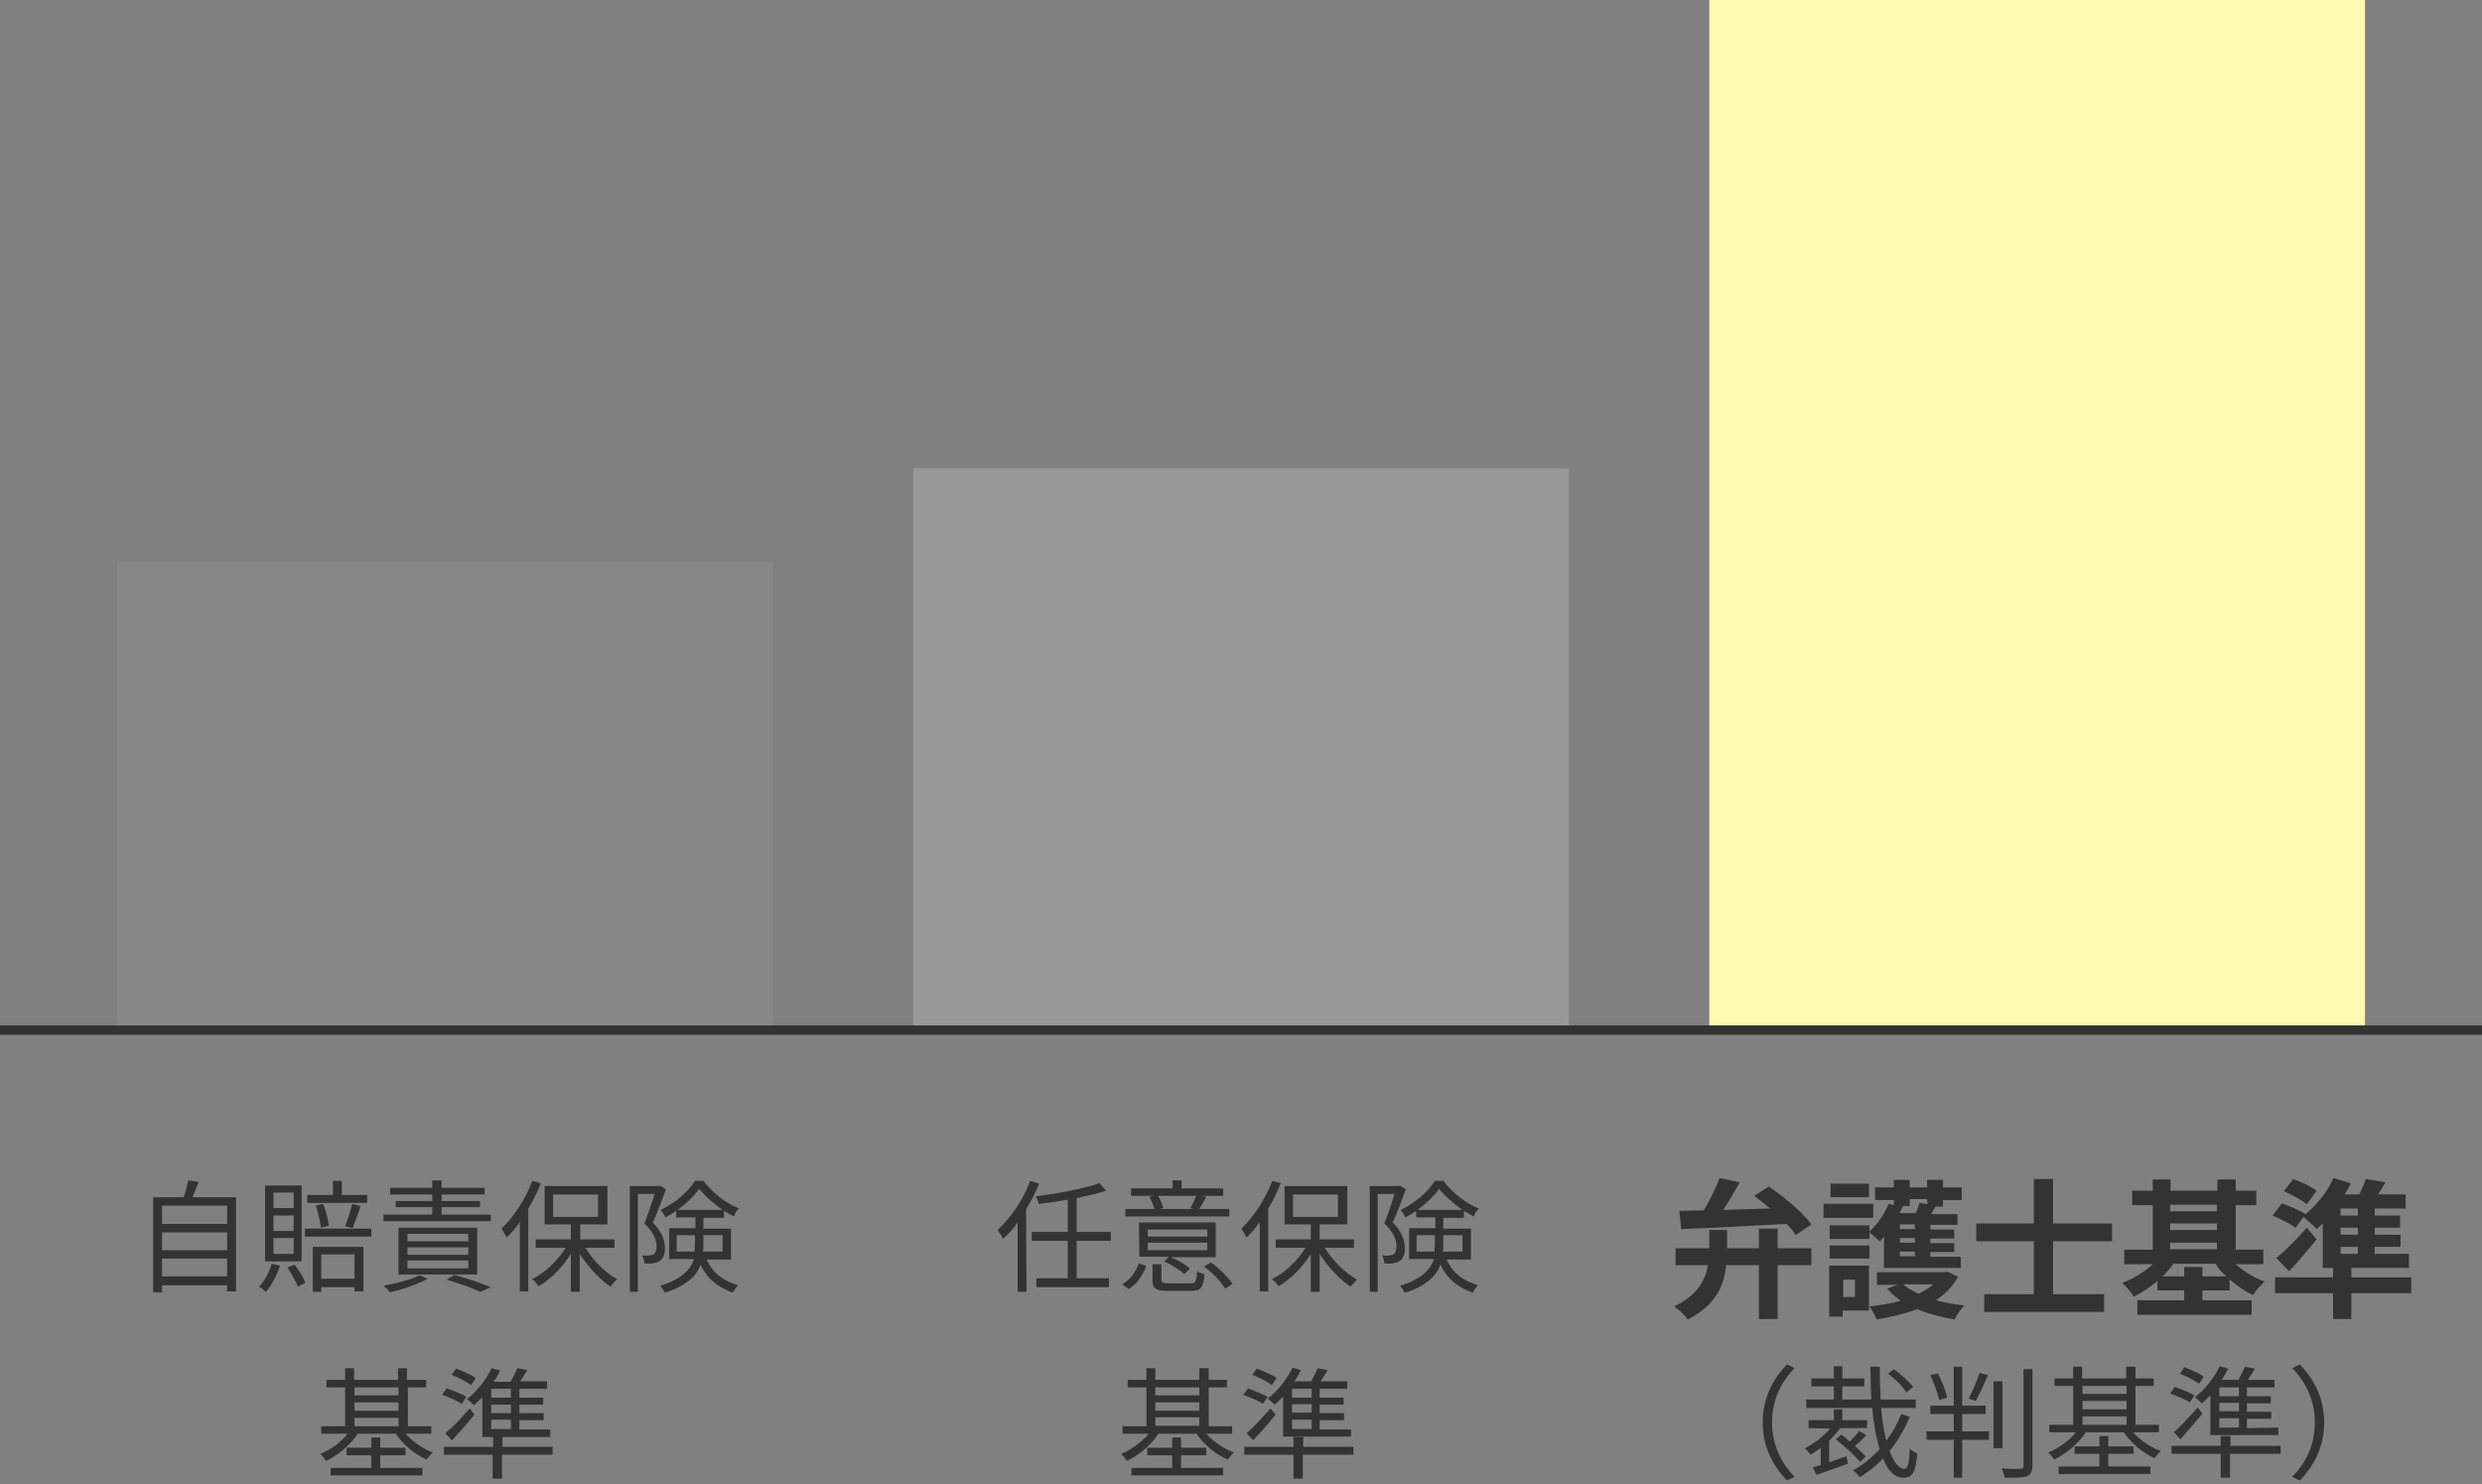
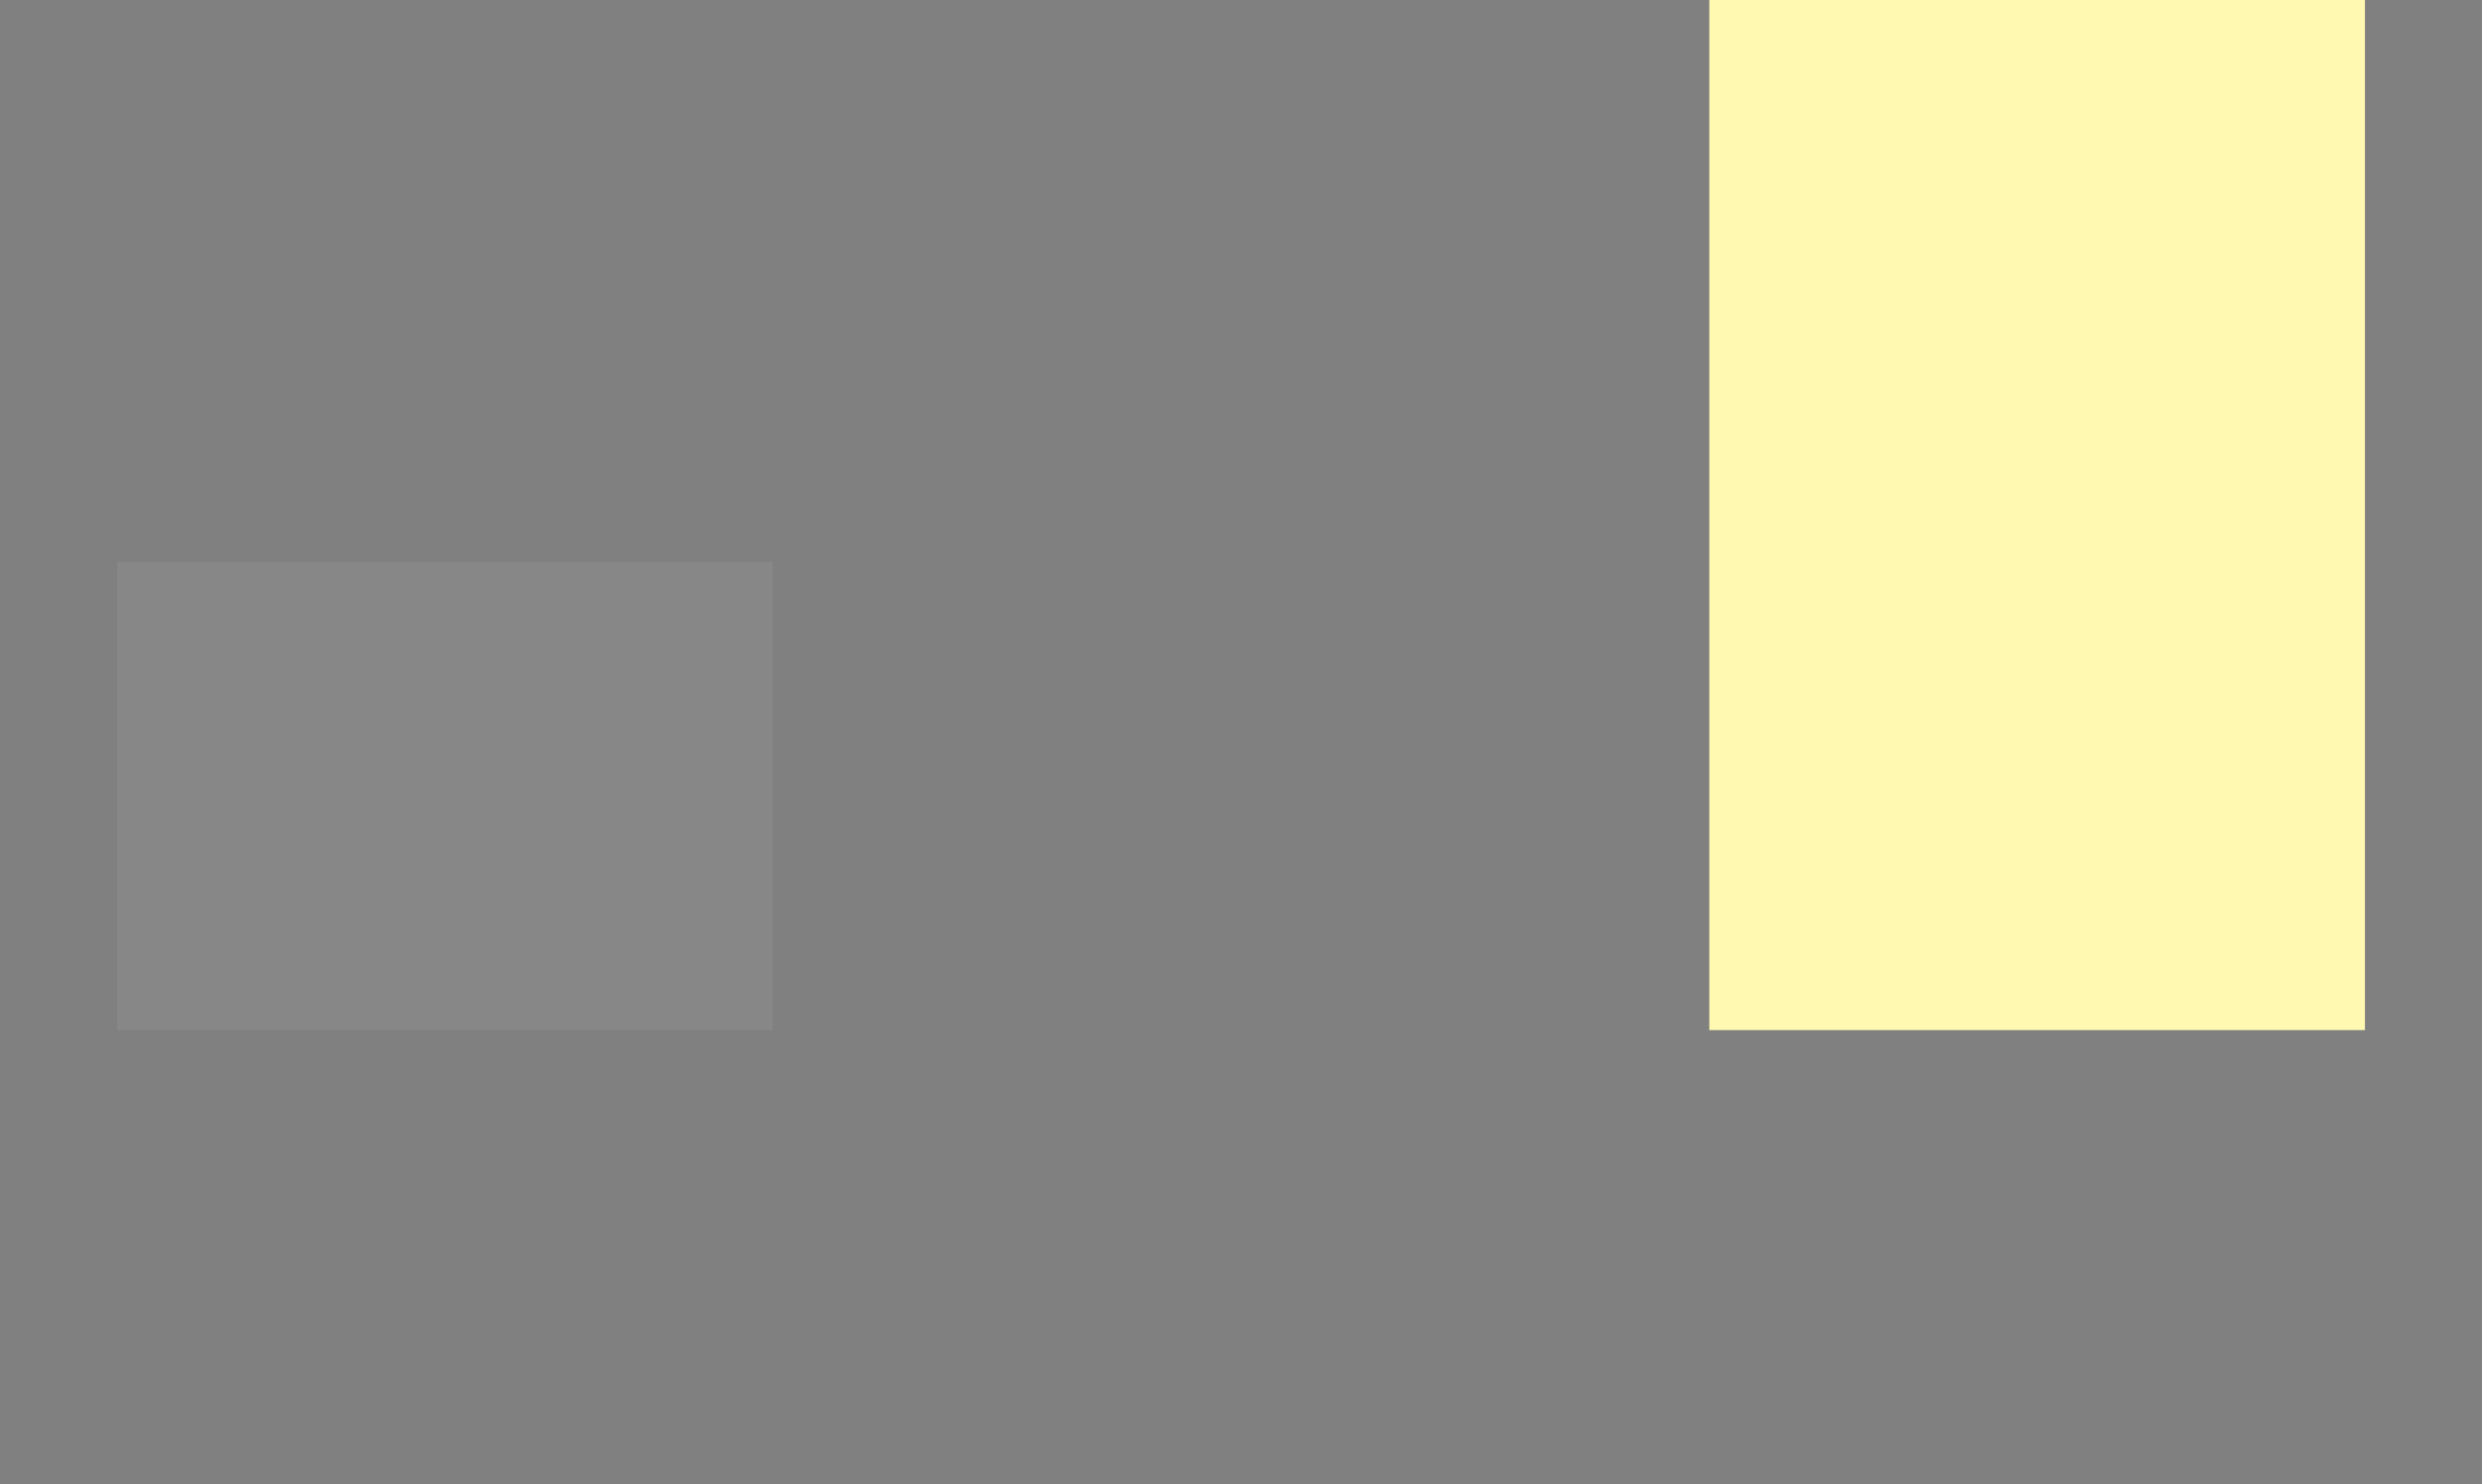
<svg xmlns="http://www.w3.org/2000/svg" version="1.1" id="レイヤー_1" x="0px" y="0px" viewBox="0 0 530 317" style="enable-background:new 0 0 530 317;" xml:space="preserve">
  <rect x="0" y="0" width="530" height="317" fill="#808080" stroke="none" />
  <style type="text/css">
	.st0{fill-rule:evenodd;clip-rule:evenodd;fill:#333333;}
	.st1{opacity:0.2;fill-rule:evenodd;clip-rule:evenodd;fill:#A8A8A8;enable-background:new    ;}
	.st2{opacity:0.6;fill-rule:evenodd;clip-rule:evenodd;fill:#A8A8A8;enable-background:new    ;}
	.st3{fill-rule:evenodd;clip-rule:evenodd;fill:#FFF9B1;}
</style>
-   <path class="st0" d="M494.7,264.7c-1.9,2.3-3.8,4.6-5.9,6.8l-2.7-2.8c1.8-1.5,4.3-4,6.5-6.5L494.7,264.7L494.7,264.7z M514.9,272.8  v3.4h-12.8v5.5h-3.9v-5.5h-12.4v-3.4h12.4v-2H496v-9.5c-0.4,0.4-0.9,0.8-1.3,1.2c-0.6-0.7-2-1.9-2.8-2.6l-1.7,2.3  c-1.1-0.8-3.3-1.9-4.9-2.6l2-2.6c1.6,0.6,3.8,1.5,5,2.3l-0.1,0.1c2.5-2,4.8-4.9,6.1-7.8l3.7,1.1c-0.4,0.8-0.8,1.6-1.3,2.4h3.1  c0.5-1.1,1.1-2.3,1.4-3.3l4.2,0.7c-0.5,0.9-1.1,1.8-1.6,2.6h5.9v3h-6.6v1.5h5.4v2.6h-5.4v1.5h5.5v2.6h-5.5v1.5h7.3v3h-12.3v2  L514.9,272.8L514.9,272.8z M503.5,258.1h-3.7v1.5h3.7V258.1z M503.5,262.2h-3.7v1.5h3.7V262.2z M503.5,267.8v-1.5h-3.7v1.5H503.5z   M487.7,254.4l2-2.6c1.7,0.6,3.8,1.6,5,2.5l-2.1,2.9C491.5,256.3,489.3,255.1,487.7,254.4L487.7,254.4z M483.6,273.7  c-0.8,0.7-2,2-2.5,2.9c-1.7-0.8-3.5-2-5-3.4v2.4h-5.8v2.1h10.5v3.1h-24.4v-3.1h10v-2.1h-5.7v-2c-1.6,1.3-3.3,2.5-5.1,3.3  c-0.5-0.9-1.6-2.2-2.4-2.9c2.3-0.9,4.7-2.3,6.5-4h-6.1v-3.1h6.1v-9.5h-4.4v-3.1h4.4v-2.4h3.8v2.4h10v-2.4h3.9v2.4h4.4v3.1h-4.4v9.5  h5.9v3.1h-5.9C479.1,271.5,481.3,272.9,483.6,273.7L483.6,273.7z M473.4,257.3h-10v1.4h10V257.3z M473.4,261.3h-10v1.4h10V261.3z   M473.4,265.4h-10v1.4h10V265.4z M473.1,269.9h-9c-0.6,0.9-1.4,1.8-2.3,2.7h4.6v-2h3.9v2h5.1C474.5,271.8,473.7,270.9,473.1,269.9z   M438.4,276.4h10.9v3.8h-25.6v-3.8h10.6v-11.3H422v-3.8h12.3v-9.5h4.1v9.5h12.6v3.8h-12.6V276.4z M424.5,293.7  c-0.8,1.8-1.8,4.1-2.6,5.5l-1.5-0.5c0.8-1.5,1.8-3.9,2.3-5.5L424.5,293.7z M409.4,279.6c-2.6,1-5.6,1.7-8.7,2.2  c-0.3-0.9-1-2.1-1.5-2.8c2.3-0.2,4.6-0.6,6.7-1.2c-1.1-0.8-2.1-1.6-2.9-2.6l2.2-0.8h-4.4v-2.7h14.5l0.6-0.1l2.2,1.1  c-1.1,2.1-2.8,3.7-4.7,5c1.9,0.5,3.9,0.9,6.1,1.1c-0.8,0.7-1.7,2.1-2.1,3C414.5,281.3,411.8,280.6,409.4,279.6L409.4,279.6z   M406.4,274.3c0.9,0.8,2,1.4,3.3,2c1.2-0.6,2.3-1.2,3.1-2H406.4z M414.9,257.7h-1.6c-0.3,0.5-0.6,1.1-0.9,1.6h5.6v2.3h-5.8v1h5.1  v1.9h-5.1v1h5.1v1.9h-5.1v1h6.5v2.4h-16.4v-6.7c-0.3,0.4-0.6,0.7-0.9,1c-0.5-0.5-1.5-1.3-2.2-1.9v1.4h-8.5v-2.9h8.5v1.3  c1.7-1.5,3.2-3.7,4.1-5.9l1.1,0.3v-1.1h-4v-2.7h4v-1.6h3.4v1.6h3.7v-1.6h3.4v1.6h4v2.7h-4V257.7L414.9,257.7z M405.7,268.3h3.2v-1  h-3.2V268.3z M405.7,265.4h3.2v-1h-3.2V265.4z M405.7,262.5h3.2v-1h-3.2V262.5z M411.5,256.1h-3.7v1.5h-1.6l0.1,0  c-0.2,0.5-0.4,1-0.7,1.5h3.5c0.3-0.7,0.6-1.5,0.8-2.2l1.7,0.3L411.5,256.1L411.5,256.1z M389.4,257.1H400v3h-10.6V257.1z   M390.9,252.8h8.2v2.9h-8.2V252.8z M381.5,261.4c-8.1,0.4-16.6,0.9-22.5,1.1l-0.4-3.9c1.5,0,3.3-0.1,5.2-0.1  c1.3-2.1,2.6-4.8,3.4-6.9l4.3,0.9c-1.1,2-2.3,4-3.5,5.9c3.1-0.1,6.6-0.2,10-0.3c-1.1-0.9-2.2-1.8-3.4-2.7l3.1-2  c3.3,2.2,7.3,5.6,9.1,8.1l-3.4,2.3C383.1,263.1,382.4,262.3,381.5,261.4L381.5,261.4z M357.9,266.6h7.1v-3.9h3.8v3.9h6.8v-4.2h4v4.2  h7.2v3.6h-7.2v11.5h-4v-11.5h-7c-0.4,4.2-2.1,8.5-8.2,11.6c-0.6-0.9-2-2.2-2.9-2.8c5.1-2.4,6.7-5.7,7.2-8.8h-6.9V266.6z   M383.2,292.2c-3,3.1-4.8,6.9-4.8,11.6c0,4.6,1.8,8.5,4.8,11.6l-1.6,0.8c-3.1-3.2-5.2-7.3-5.2-12.4c0-5.1,2.1-9.2,5.2-12.4  L383.2,292.2z M386.2,305v-1.7h5.4V301h1.8v2.3h5.3v1.7H393c-0.7,0.9-1.5,1.8-2.4,2.7v4.6c1.2-0.4,2.5-0.9,3.7-1.3l0.3,1.6  c-2.2,0.8-4.4,1.6-6.7,2.4l-0.8-1.6c0.5-0.2,1.1-0.3,1.7-0.5v-3.7c-0.7,0.5-1.4,1.1-2.2,1.5c-0.2-0.4-0.9-1.1-1.2-1.4  c2-1,4-2.5,5.4-4.2L386.2,305L386.2,305z M397.2,312.2c-1.1-1.3-3.4-3.4-5.2-4.8l1.2-1c0.6,0.4,1.2,0.9,1.8,1.5  c0.7-0.7,1.5-1.6,2-2.3l1.5,0.9c-0.7,0.8-1.5,1.6-2.4,2.3c0.9,0.8,1.7,1.6,2.3,2.3L397.2,312.2z M399.2,268.8h-8.5v-2.8h8.5V268.8z   M390.6,281.2v-10.9h8.5v9.6h-5.6v1.3H390.6z M396.1,277v-3.7h-2.5v3.7H396.1z M404.4,292.4c1.5,1.1,3.3,2.7,4.1,3.8l-1.4,1.2  c-0.7-1.2-2.4-2.9-3.9-4L404.4,292.4z M399.8,300.7h-14.1v-1.8h5.9v-2.8h-4.8v-1.7h4.8v-2.6h1.8v2.6h4.7v1.7h-4.7v2.8h6.2  c-0.1-2.2-0.2-4.6-0.2-7h2c0,2.5,0.1,4.8,0.2,7h7.5v1.8h-7.4c0.2,2.7,0.6,5,1.1,7c1.3-1.7,2.4-3.7,3.2-5.7l1.8,0.6  c-1.1,2.6-2.5,5.1-4.3,7.3c0.9,2.4,2,3.8,3.2,3.8c0.7,0,1-1.2,1.1-4.3c0.4,0.4,1.1,0.8,1.6,1c-0.3,4-1,5.2-2.9,5.2  c-1.9,0-3.4-1.5-4.4-4.1c-1.5,1.6-3.2,2.9-5,4c-0.3-0.5-0.9-1.1-1.4-1.5c2.1-1.1,4-2.7,5.7-4.5C400.6,307.1,400.1,304.1,399.8,300.7  L399.8,300.7z M413.8,293.3c0.9,1.6,1.7,3.8,2,5.2l-1.7,0.5c-0.3-1.4-1.1-3.6-1.9-5.3L413.8,293.3z M417.2,302h-5v-1.8h5v-8.3h1.8  v8.3h5v1.8h-5v3.7h5.7v1.8h-5.7v8.1h-1.8v-8.1h-5.8v-1.8h5.8V302z M427.6,309.3h-1.9V295h1.9V309.3z M431.4,313.7  c0.5,0,0.7-0.2,0.7-0.6v-20.7h1.9v20.7c0,1.3-0.4,1.9-1.2,2.2c-0.9,0.3-2.3,0.3-4.7,0.3c-0.1-0.5-0.4-1.4-0.7-2  C429.3,313.8,430.9,313.7,431.4,313.7z M437.6,305.9v-1.6h5.1V296h-4v-1.6h4v-2.5h1.9v2.5h9.4v-2.5h2v2.5h3.9v1.6h-3.9v8.3h5v1.6  h-5.5c1.5,1.7,3.7,3.2,5.9,4c-0.4,0.4-1,1-1.3,1.5c-2.5-1-5-3.2-6.6-5.5h-8.1c-1.6,2.4-4.3,4.7-6.8,5.8c-0.3-0.5-0.8-1.1-1.2-1.5  c2.2-0.9,4.4-2.5,5.9-4.3H437.6L437.6,305.9z M444.7,304.3h9.4v-1.8h-9.4V304.3z M444.7,301h9.4v-1.8h-9.4V301z M444.7,297.7h9.4  V296h-9.4V297.7z M448.3,310.5H443v-1.6h5.3v-2.2h1.9v2.2h5.4v1.6h-5.4v2.7h9v1.6h-19.6v-1.6h8.7L448.3,310.5L448.3,310.5z   M468.6,298l-1,1.5c-0.9-0.6-2.8-1.4-4.2-1.9l1-1.4C465.8,296.7,467.7,297.5,468.6,298z M465.6,307.4l-1.4-1.5  c1.4-1.2,3.4-3.4,5.1-5.3l1,1.3C468.8,303.7,467.2,305.6,465.6,307.4L465.6,307.4z M466.4,292c1.4,0.5,3.2,1.3,4.2,2l-1,1.5  c-0.9-0.6-2.7-1.6-4.1-2.1L466.4,292L466.4,292z M486.5,304.9v1.6h-14.5V298c-0.6,0.6-1.2,1.2-1.8,1.7c-0.5-0.5-1-0.9-1.5-1.3  c2.1-1.6,4.1-4.1,5.3-6.6l1.8,0.5c-0.4,0.8-0.8,1.6-1.4,2.4h3.6c0.5-0.9,1-2,1.4-2.8l2.1,0.4c-0.5,0.8-1,1.7-1.5,2.4h5.7v1.6h-5.9  v1.9h5.1v1.5h-5.1v1.8h5.2v1.5h-5.2v2L486.5,304.9L486.5,304.9z M478.1,296.3h-4.2v1.9h4.2V296.3z M478.1,299.6h-4.2v1.8h4.2V299.6z   M478.1,302.9h-4.2v2h4.2V302.9z M474.3,306.7h2v2.1H487v1.7h-10.8v5.1h-2v-5.1h-10.5v-1.7h10.5V306.7z M491.1,291.4  c3.1,3.2,5.2,7.3,5.2,12.4c0,5.1-2.1,9.2-5.2,12.4l-1.6-0.8c3-3.1,4.8-6.9,4.8-11.6c0-4.6-1.8-8.5-4.8-11.6L491.1,291.4z   M314.7,259.8c-0.7-0.4-1.5-0.8-2.1-1.2v1.5h-4.4v2.3h5.9v6.6h-5.2c1.5,3.2,3.6,4.5,6.7,5.5c-0.4,0.4-0.9,1.1-1.1,1.6  c-3.1-1.2-5.3-2.7-6.9-6c-0.9,2.4-3,4.5-7.6,6c-0.2-0.4-0.7-1.1-1-1.5c4.7-1.5,6.5-3.5,7.2-5.7h-5.3v-6.6h5.6V260h-4.1v-1.4  c-0.7,0.5-1.5,1-2.3,1.4c-0.3-0.6-0.6-1.1-1-1.6c3-1.4,5.9-3.9,7.3-6.2h1.8c1.9,2.5,4.8,4.8,7.6,5.9  C315.3,258.5,314.9,259.2,314.7,259.8z M312.3,267.3v-3.5h-4.1v2.3c0,0.4,0,0.8-0.1,1.2L312.3,267.3L312.3,267.3z M302.5,263.8v3.5  h3.8c0-0.4,0.1-0.9,0.1-1.3v-2.2L302.5,263.8L302.5,263.8z M307.3,253.9c-1,1.5-2.7,3.1-4.6,4.5h9.6  C310.4,257.1,308.5,255.4,307.3,253.9z M300,266.4c0,1.4-0.3,2.4-1.1,2.9c-0.4,0.3-0.9,0.4-1.4,0.5c-0.6,0.1-1.3,0.1-1.9,0  c0-0.5-0.2-1.2-0.5-1.7c0.6,0.1,1.2,0.1,1.6,0c0.3,0,0.7-0.1,0.9-0.2c0.4-0.3,0.6-1,0.6-1.7c0-1.4-0.6-3-2.6-4.9  c0.8-2,1.6-4.4,2.2-6.3h-3.6v20.9h-1.7v-22.6h6.1l0.3-0.1l1.3,0.8c-0.8,2.2-1.8,4.9-2.8,7.1C299.4,263.1,299.9,264.9,300,266.4  L300,266.4z M289.8,273.3c-0.4,0.3-1,1-1.4,1.5c-2.3-1.5-4.8-4.2-6.6-7v8.1h-1.9v-8.1c-1.8,2.9-4.4,5.5-6.9,6.9  c-0.3-0.5-0.9-1.2-1.4-1.5c2.7-1.3,5.4-3.9,7.2-6.7h-6.4v-1.8h7.5v-3.2h-5.6v-8.2h13.4v8.2h-5.9v3.2h7.3v1.8h-6.2  C284.6,269.3,287.3,271.9,289.8,273.3z M285.7,259.9v-4.8h-9.6v4.8H285.7z M270.8,275.8h-1.8V261c-0.8,1.2-1.8,2.3-2.8,3.3  c-0.2-0.4-0.8-1.4-1.1-1.9c2.6-2.5,5.1-6.3,6.6-10.2l1.8,0.5c-0.8,1.9-1.6,3.7-2.7,5.4L270.8,275.8L270.8,275.8z M255.5,306.2h-8.1  c-1.6,2.4-4.3,4.7-6.8,5.8c-0.3-0.5-0.8-1.1-1.2-1.5c2.2-0.9,4.4-2.5,5.9-4.3h-5.6v-1.6h5.1v-8.3h-4v-1.6h4v-2.5h1.9v2.5h9.4v-2.5h2  v2.5h3.9v1.6h-3.9v8.3h5v1.6h-5.5c1.5,1.7,3.7,3.2,5.9,4c-0.4,0.4-1,1-1.3,1.5C259.6,310.7,257.1,308.5,255.5,306.2L255.5,306.2z   M256.1,296.3h-9.4v1.7h9.4V296.3z M256.1,299.5h-9.4v1.8h9.4V299.5z M256.1,302.7h-9.4v1.8h9.4V302.7z M257.1,270.5l1.5-0.9  c1.8,1.3,3.7,3.2,4.6,4.6l-1.6,1C260.8,273.8,258.9,271.8,257.1,270.5z M240.3,258.2h6.2c-0.2-0.8-0.6-1.8-1.1-2.6l0.9-0.2h-4.8  v-1.6h8.9v-1.7h1.9v1.7h8.9v1.6h-4.6l1,0.2c-0.5,0.9-1,1.7-1.5,2.6h6.4v1.6h-22.2L240.3,258.2L240.3,258.2z M247.6,258.2h7.2  l-0.6-0.2c0.4-0.7,0.9-1.8,1.3-2.6h-8.2c0.5,0.8,0.9,1.9,1.1,2.6L247.6,258.2L247.6,258.2z M239.6,274.3c1.8-1,3-2.8,3.6-4.5  l1.6,0.6c-0.8,1.9-1.9,3.8-3.8,4.9L239.6,274.3z M249.6,274.1h4.6c1.1,0,1.3-0.3,1.4-2.6c0.4,0.3,1.2,0.5,1.6,0.6  c-0.2,2.9-0.8,3.6-2.9,3.6h-4.9c-2.6,0-3.3-0.5-3.3-2.3V270h1.9v3.3C248,273.9,248.2,274.1,249.6,274.1z M243.2,261.1h16.4v7.4H250  c1.5,0.6,3.2,1.6,4.1,2.4l-1.2,1.2c-0.9-0.8-2.7-2-4.3-2.7l1-1h-6.3L243.2,261.1L243.2,261.1z M245.1,267h12.7v-1.6h-12.7V267z   M245.1,264.1h12.7v-1.5h-12.7V264.1z M229.9,273h6.9v1.9h-15.5V273h6.7v-8h-7.7v-1.9h7.7v-6.9c-2.1,0.4-4.2,0.7-6.2,0.9  c-0.1-0.5-0.4-1.2-0.6-1.6c4.8-0.6,10.4-1.7,13.6-2.8l1.4,1.6c-1.8,0.6-4,1.1-6.3,1.6v7.2h7.3v1.9h-7.3L229.9,273L229.9,273z   M219.2,275.9h-1.9v-14.8c-0.9,1.3-1.9,2.4-3.1,3.5c-0.2-0.5-0.8-1.5-1.2-1.9c2.8-2.5,5.5-6.5,7-10.5l1.9,0.6  c-0.8,1.9-1.7,3.7-2.8,5.5L219.2,275.9L219.2,275.9z M250.3,310.8H245v-1.6h5.3V307h1.9v2.2h5.4v1.6h-5.4v2.7h9v1.6h-19.6v-1.6h8.7  L250.3,310.8L250.3,310.8z M270.7,298.3l-1,1.5c-0.9-0.6-2.8-1.4-4.2-1.9l1-1.4C267.8,297,269.7,297.8,270.7,298.3z M272.4,302.1  c-1.5,1.9-3.1,3.7-4.8,5.5l-1.4-1.5c1.4-1.2,3.4-3.4,5.1-5.3L272.4,302.1L272.4,302.1z M267.4,293.6l1-1.3c1.4,0.5,3.2,1.3,4.2,2  l-1,1.5C270.6,295.1,268.9,294.2,267.4,293.6L267.4,293.6z M288.5,305.2v1.6h-14.5v-8.5c-0.6,0.6-1.2,1.2-1.8,1.7  c-0.5-0.5-1-0.9-1.5-1.3c2.1-1.6,4.1-4.1,5.3-6.6l1.8,0.5c-0.4,0.8-0.8,1.6-1.4,2.4h3.6c0.5-0.9,1-2,1.4-2.8l2.1,0.4  c-0.5,0.8-1,1.7-1.5,2.4h5.7v1.6h-5.9v1.9h5.1v1.5h-5.1v1.8h5.2v1.5h-5.2v2H288.5L288.5,305.2z M280.1,296.6h-4.2v1.9h4.2V296.6z   M280.1,299.9h-4.2v1.8h4.2V299.9z M280.1,303.2h-4.2v2h4.2V303.2z M276.3,306.9h2v2.1H289v1.7h-10.8v5.1h-2v-5.1h-10.5v-1.7h10.5  V306.9z M156.7,259.8c-0.7-0.4-1.5-0.8-2.1-1.2v1.5h-4.4v2.3h5.9v6.6h-5.2c1.5,3.2,3.6,4.5,6.7,5.5c-0.4,0.4-0.9,1.1-1.1,1.6  c-3.1-1.2-5.3-2.7-6.9-6c-0.9,2.4-3,4.5-7.6,6c-0.2-0.4-0.7-1.1-1-1.5c4.7-1.5,6.5-3.5,7.2-5.7h-5.3v-6.6h5.6V260h-4.1v-1.4  c-0.7,0.5-1.5,1-2.3,1.4c-0.3-0.6-0.6-1.1-1-1.6c3-1.4,5.9-3.9,7.3-6.2h1.8c1.9,2.5,4.8,4.8,7.6,5.9  C157.3,258.5,156.9,259.2,156.7,259.8L156.7,259.8z M154.3,267.3v-3.5h-4.1v2.3c0,0.4,0,0.8-0.1,1.2L154.3,267.3L154.3,267.3z   M144.5,263.8v3.5h3.8c0-0.4,0.1-0.9,0.1-1.3v-2.2L144.5,263.8L144.5,263.8z M149.3,253.9c-1,1.5-2.7,3.1-4.6,4.5h9.6  C152.4,257.1,150.5,255.4,149.3,253.9L149.3,253.9z M142,266.4c0,1.4-0.3,2.4-1.1,2.9c-0.4,0.3-0.9,0.4-1.4,0.5  c-0.6,0.1-1.3,0.1-1.9,0c0-0.5-0.2-1.2-0.5-1.7c0.6,0.1,1.2,0.1,1.6,0c0.3,0,0.7-0.1,0.9-0.2c0.4-0.3,0.6-1,0.6-1.7  c0-1.4-0.6-3-2.6-4.9c0.8-2,1.6-4.4,2.2-6.3h-3.6v20.9h-1.7v-22.6h6.1l0.3-0.1l1.3,0.8c-0.8,2.2-1.8,4.9-2.8,7.1  C141.4,263.1,141.9,264.9,142,266.4L142,266.4z M130.4,274.8c-2.3-1.5-4.8-4.2-6.6-7v8.1h-1.9v-8.1c-1.8,2.9-4.4,5.5-6.9,6.9  c-0.3-0.5-0.9-1.2-1.4-1.5c2.7-1.3,5.4-3.9,7.2-6.7h-6.4v-1.8h7.5v-3.2h-5.6v-8.2h13.4v8.2h-5.8v3.2h7.3v1.8h-6.2  c1.7,2.7,4.3,5.4,6.8,6.7C131.3,273.6,130.7,274.3,130.4,274.8z M127.7,259.9v-4.8h-9.6v4.8H127.7z M112.8,275.8h-1.8V261  c-0.8,1.2-1.8,2.3-2.8,3.3c-0.2-0.4-0.8-1.4-1.1-1.9c2.6-2.5,5.1-6.3,6.6-10.2l1.8,0.5c-0.8,1.9-1.6,3.7-2.7,5.4V275.8z M109.1,295  c0.5-0.9,1-2,1.4-2.8l2.1,0.4c-0.5,0.8-1,1.7-1.5,2.4h5.7v1.6h-5.9v1.9h5.1v1.5h-5.1v1.8h5.2v1.5h-5.2v2h6.6v1.6h-14.5v-8.5  c-0.6,0.6-1.2,1.2-1.8,1.7c-0.5-0.5-1-0.9-1.5-1.3c2.1-1.6,4.1-4.1,5.3-6.6l1.8,0.5c-0.4,0.8-0.8,1.6-1.4,2.4H109.1z M104.9,305.2  h4.2v-2h-4.2V305.2z M104.9,301.8h4.2v-1.8h-4.2V301.8z M104.9,296.6v1.9h4.2v-1.9H104.9z M95.4,273.3l1.6-1  c2.7,0.7,5.3,1.6,7.8,2.6l-2.2,1C101.1,275.2,98.3,274.2,95.4,273.3z M81.9,259.4h10.4v-1.6h-7.8v-1.3h7.8v-1.4h-9v-1.4h9v-1.6h2  v1.6h9.2v1.4h-9.2v1.4h8.2v1.3h-8.2v1.6h10.5v1.4H81.9L81.9,259.4L81.9,259.4z M91.3,273.1c-2.1,1.2-5.4,2.3-8,2.9  c-0.3-0.4-1-1.1-1.4-1.4c2.7-0.5,5.8-1.3,7.7-2.2C89.5,272.3,91.3,273.1,91.3,273.1z M65.1,262.4h14.2v1.7H65.1V262.4z M75.3,262.3  l-1.6-0.4c0.5-1.3,1.2-3.4,1.5-4.8l1.8,0.5C76.5,259.1,75.8,261.1,75.3,262.3z M68.5,262.2c-0.1-1.2-0.5-3.2-1.1-4.7l1.6-0.4  c0.6,1.5,1.1,3.4,1.2,4.7L68.5,262.2L68.5,262.2z M65.6,255.2h5.5v-3h1.9v3h5.4v1.7H65.6V255.2z M56.6,253.2h7.8v16.2h-7.8  L56.6,253.2L56.6,253.2z M58.4,267.8h4.3v-3.4h-4.3V267.8z M58.4,262.9h4.3v-3.3h-4.3V262.9z M58.4,258h4.3v-3.3h-4.3V258z   M59.8,270.3c-0.7,2.1-1.8,4.2-3,5.6c-0.3-0.3-1.1-0.9-1.5-1.1c1.2-1.2,2.2-3,2.7-4.9L59.8,270.3L59.8,270.3z M48.5,274.5H34.6v1.5  h-1.9v-20.3h6.5c0.4-1.1,0.8-2.5,1-3.6l2.2,0.3c-0.4,1.1-0.8,2.2-1.3,3.3h9.3v20.1h-2C48.5,275.8,48.5,274.5,48.5,274.5z   M48.5,257.5H34.6v3.9h13.9C48.5,261.4,48.5,257.5,48.5,257.5z M48.5,263.2H34.6v3.8h13.9C48.5,267,48.5,263.2,48.5,263.2z   M48.5,268.8H34.6v3.8h13.9C48.5,272.7,48.5,268.8,48.5,268.8z M65.2,274l-1.6,0.8c-0.4-1.1-1.4-2.9-2.2-4.1l1.5-0.6  C63.8,271.2,64.8,272.8,65.2,274z M77.6,275.8h-1.9v-0.9h-7.1v1h-1.8v-9.6h10.8V275.8z M75.7,267.9h-7.1v5.2h7.1V267.9z M74.2,306.2  h-5.6v-1.6h5.1v-8.3h-4v-1.6h4v-2.5h1.9v2.5h9.4v-2.5h1.9v2.5H91v1.6h-3.9v8.3h5v1.6h-5.5c1.5,1.7,3.7,3.2,5.8,4  c-0.4,0.4-1,1-1.3,1.5c-2.5-1-5-3.2-6.6-5.5h-8.1c-1.6,2.4-4.3,4.7-6.8,5.8c-0.3-0.5-0.8-1.1-1.2-1.5  C70.5,309.7,72.8,308.1,74.2,306.2z M75.7,304.6h9.4v-1.8h-9.4V304.6z M75.7,301.3h9.4v-1.8h-9.4V301.3z M75.7,298h9.4v-1.7h-9.4  V298z M79.3,310.8H74v-1.6h5.3V307h1.9v2.2h5.4v1.6h-5.4v2.7h9v1.6H70.6v-1.6h8.7C79.3,313.5,79.3,310.8,79.3,310.8z M85.1,262.2  h16.8v10H85.1V262.2z M87,270.9h13v-1.7H87V270.9z M87,268h13v-1.6H87V268z M87,265.1h13v-1.6H87V265.1z M96.4,293.6l1-1.3  c1.4,0.5,3.2,1.3,4.2,2l-1,1.5C99.6,295.1,97.9,294.2,96.4,293.6L96.4,293.6z M99.6,298.3l-1,1.5c-0.9-0.6-2.8-1.4-4.2-1.9l1-1.4  C96.8,297,98.7,297.8,99.6,298.3z M100.3,300.8l1,1.3c-1.5,1.9-3.1,3.7-4.8,5.5l-1.4-1.5C96.6,304.9,98.6,302.8,100.3,300.8z   M105.3,306.9h2v2.1H118v1.7h-10.8v5.1h-2v-5.1H94.8v-1.7h10.5V306.9z" />
  <path class="st1" d="M25,120h140v100H25V120z" />
-   <path class="st2" d="M195,100h140v120H195V100z" />
  <path class="st3" d="M365,0h140v220H365V0z" />
-   <path class="st0" d="M0,219h530v2H0V219z" />
</svg>